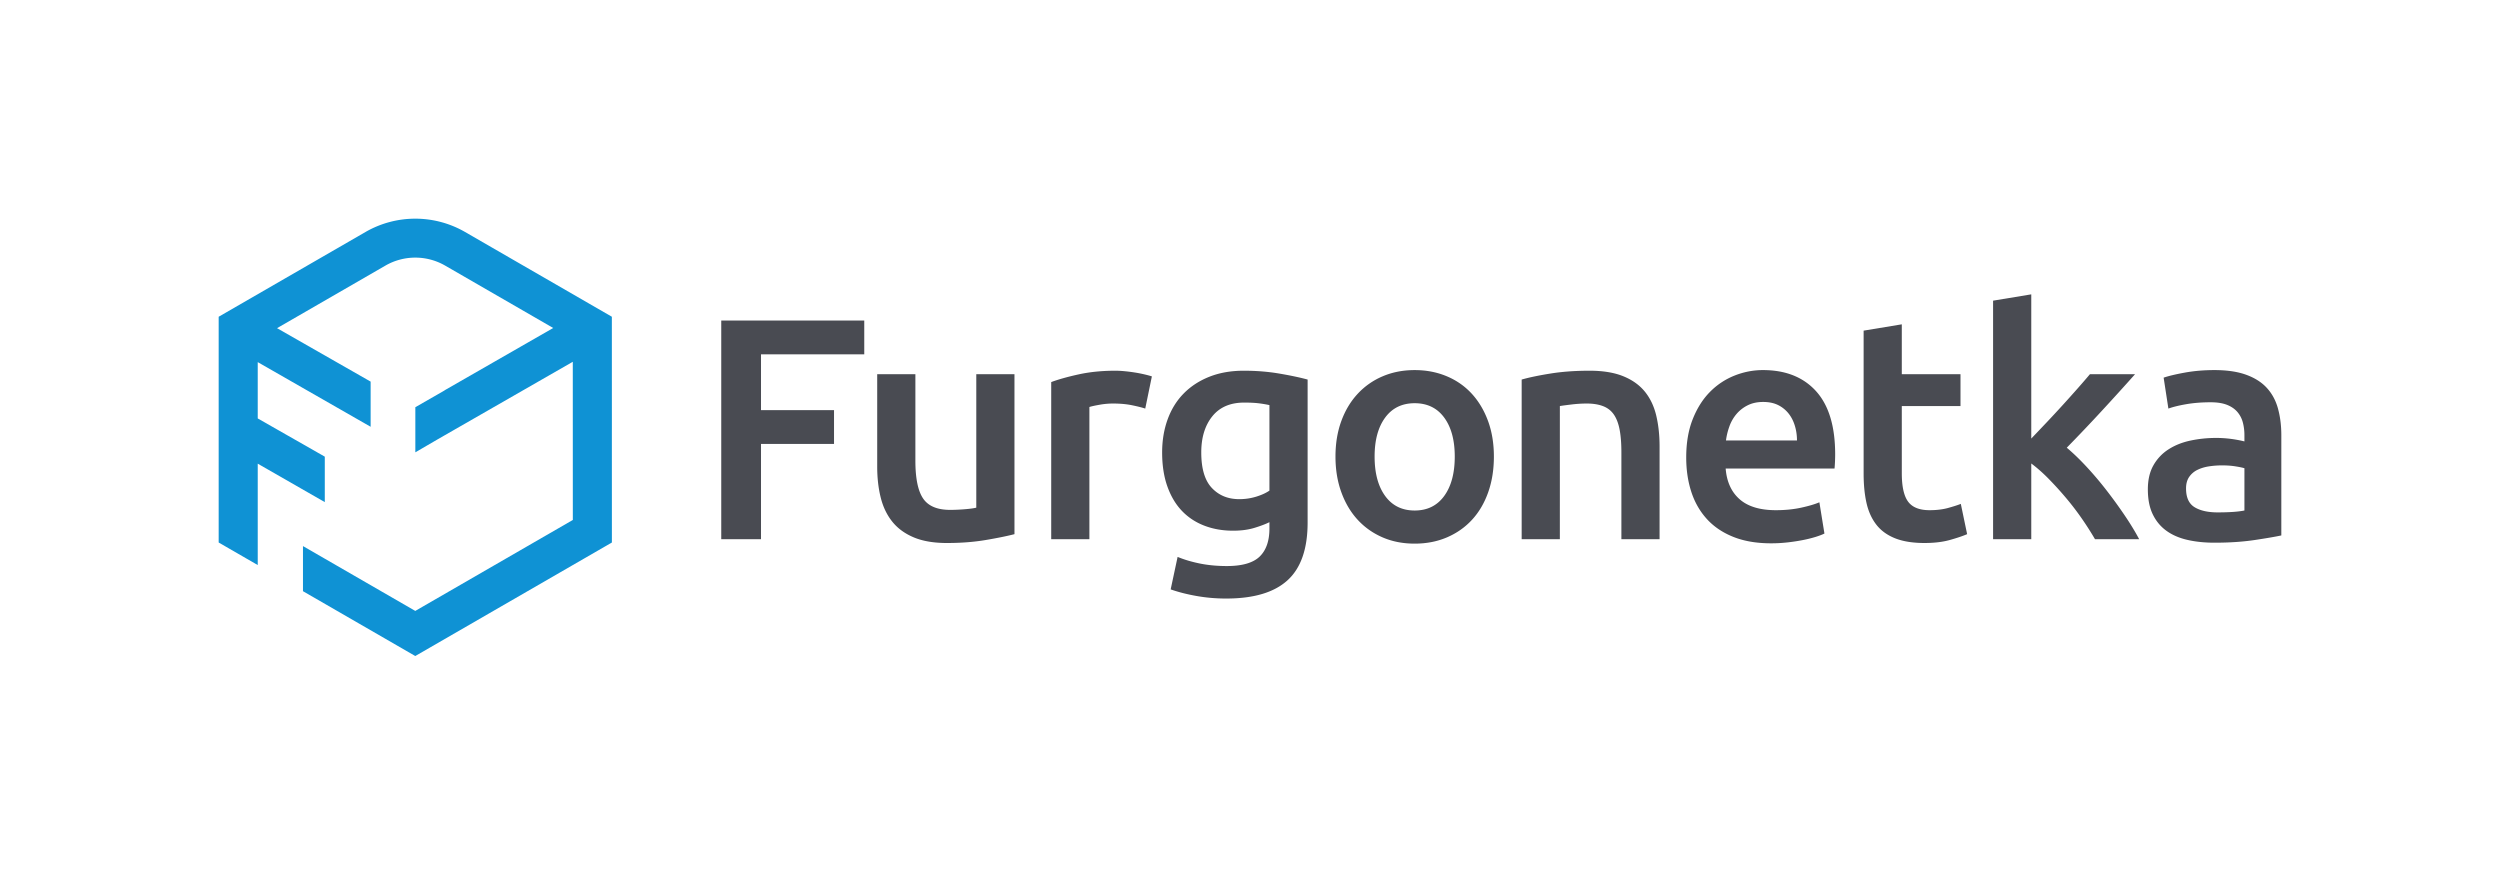
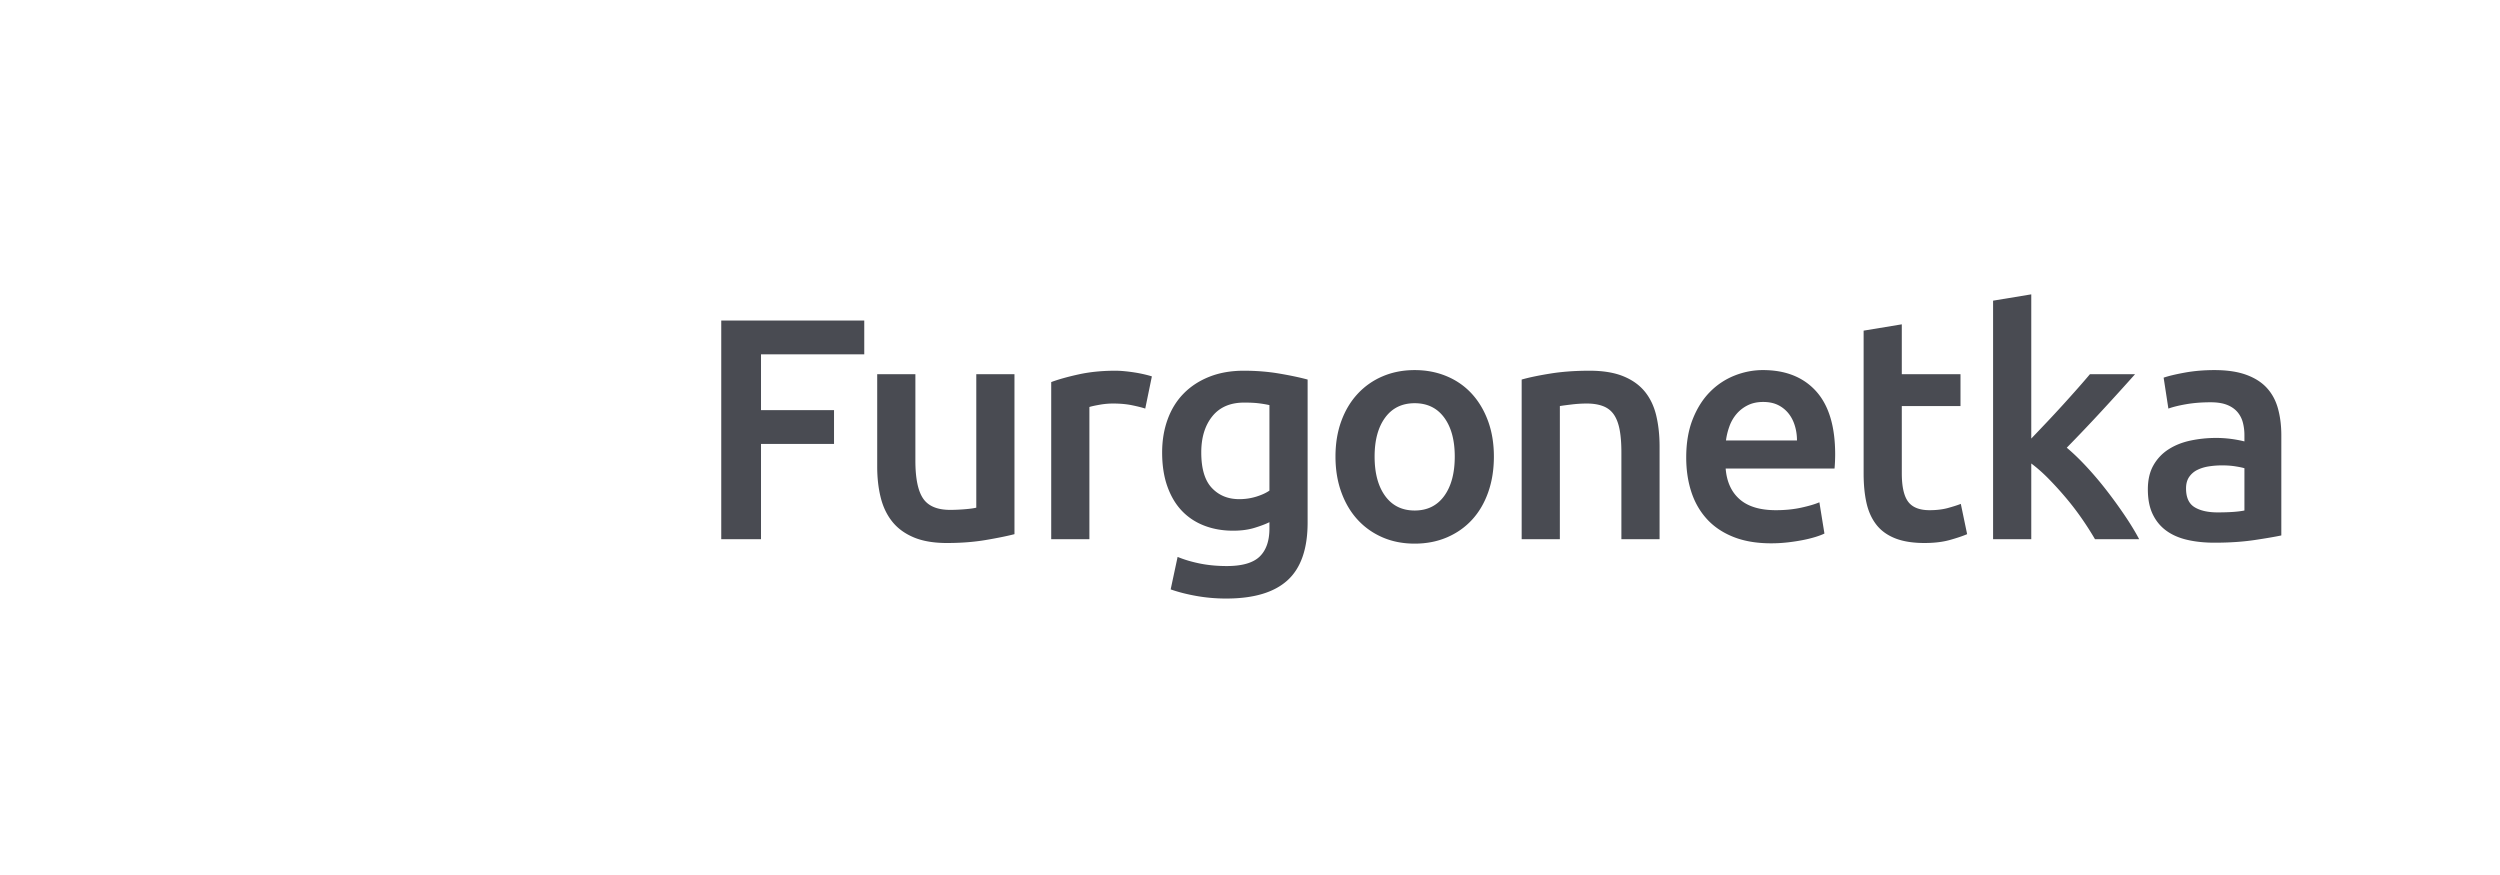
<svg xmlns="http://www.w3.org/2000/svg" height="186.954" width="534.338" viewBox="0 0 534.338 186.954">
  <style id="dark-mode-custom-style" type="text/css" lang="en" />
  <style id="dark-mode-native-style" type="text/css" lang="en" />
  <style id="dark-mode-native-sheet" type="text/css" lang="en" />
  <defs>
    <style>.c{fill:#0f92d4;}.d{fill:#494b52;}</style>
  </defs>
  <g id="a">
    <g>
-       <path class="c" d="m130.781 91.825 -0.006 -24.128 -31.357 -18.104a21.312 21.312 0 0 0 -21.312 0L46.738 67.701v48.252l8.349 4.821V99.101l14.333 8.219v-9.716l-14.334 -8.173V77.399l24.131 13.818v-9.653L59.214 70.141l23.154 -13.367a12.788 12.788 0 0 1 12.787 0l23.085 13.328 -23.198 13.31v0.022l-6.269 3.602v9.64l4.824 -2.808 1.445 -0.829 17.033 -9.773 10.35 -5.939 0.004 16.903 0.004 16.903 -33.674 19.443 -19.341 -11.167 -4.662 -2.691v9.641l24.003 13.857 42.024 -24.262 -0.006 -24.128Z" />
-       <path class="d" d="M154.156 115.251h8.498V94.883h15.606v-7.217h-15.606V75.729h22.068v-7.216h-30.566v46.738Zm54.511 -6.744c-0.54 0.135 -1.361 0.246 -2.462 0.336 -1.102 0.09 -2.148 0.136 -3.136 0.136 -2.743 0 -4.666 -0.811 -5.766 -2.43 -1.102 -1.618 -1.653 -4.315 -1.653 -8.092V79.976h-8.161v19.761c0 2.385 0.247 4.576 0.742 6.576 0.495 2.001 1.315 3.72 2.462 5.16 1.147 1.441 2.675 2.563 4.586 3.372 1.911 0.808 4.283 1.215 7.115 1.215 3.012 0 5.778 -0.216 8.296 -0.641 2.517 -0.427 4.563 -0.846 6.137 -1.25V79.975h-8.16v28.53Zm33.819 -28.901a36.359 36.359 0 0 0 -2.159 -0.27 20.662 20.662 0 0 0 -1.887 -0.101c-2.878 0 -5.497 0.259 -7.857 0.776 -2.361 0.518 -4.328 1.068 -5.902 1.652v33.587h8.161V86.992c0.405 -0.136 1.113 -0.294 2.125 -0.473a16.48 16.48 0 0 1 2.866 -0.271c1.573 0 2.956 0.125 4.148 0.372 1.191 0.248 2.125 0.484 2.799 0.707l1.416 -6.878c-0.405 -0.135 -0.944 -0.28 -1.619 -0.438a29.222 29.222 0 0 0 -2.091 -0.405Zm23.374 -0.371c-2.744 0 -5.193 0.427 -7.351 1.281 -2.16 0.854 -3.992 2.047 -5.497 3.573 -1.507 1.53 -2.654 3.375 -3.439 5.53 -0.787 2.159 -1.181 4.52 -1.181 7.084 0 2.742 0.371 5.16 1.113 7.25s1.776 3.833 3.102 5.226c1.326 1.392 2.922 2.45 4.79 3.168 1.865 0.723 3.922 1.081 6.171 1.081 1.707 0 3.226 -0.2 4.553 -0.606 1.326 -0.404 2.394 -0.81 3.204 -1.214v1.349c0 2.652 -0.698 4.652 -2.091 6.003 -1.394 1.346 -3.732 2.024 -7.014 2.024 -2.068 0 -3.991 -0.181 -5.767 -0.54 -1.776 -0.363 -3.361 -0.833 -4.755 -1.416l-1.484 6.945c1.662 0.584 3.518 1.057 5.565 1.417 2.045 0.36 4.147 0.54 6.306 0.54 5.89 0 10.262 -1.305 13.118 -3.914 2.855 -2.608 4.282 -6.721 4.282 -12.34V81.124c-1.663 -0.45 -3.687 -0.878 -6.07 -1.282 -2.384 -0.405 -4.901 -0.607 -7.553 -0.607Zm5.463 25.628c-0.72 0.497 -1.652 0.925 -2.8 1.282a12.2 12.2 0 0 1 -3.675 0.54c-2.384 0 -4.328 -0.798 -5.834 -2.395 -1.508 -1.595 -2.26 -4.124 -2.26 -7.586 0 -3.194 0.787 -5.766 2.361 -7.724 1.573 -1.955 3.845 -2.934 6.813 -2.934 1.302 0 2.383 0.057 3.236 0.169 0.854 0.113 1.574 0.237 2.159 0.372v18.277Zm43.253 -20.705c-1.485 -1.618 -3.271 -2.866 -5.362 -3.741 -2.092 -0.878 -4.373 -1.316 -6.846 -1.316s-4.744 0.438 -6.811 1.316a15.471 15.471 0 0 0 -5.362 3.741c-1.508 1.618 -2.676 3.564 -3.507 5.834 -0.833 2.272 -1.249 4.8 -1.249 7.588s0.415 5.328 1.249 7.621c0.831 2.294 1.988 4.251 3.473 5.869 1.484 1.619 3.26 2.877 5.327 3.777 2.068 0.898 4.362 1.346 6.88 1.346s4.822 -0.449 6.914 -1.346c2.09 -0.9 3.878 -2.158 5.362 -3.777 1.484 -1.618 2.631 -3.575 3.44 -5.869 0.809 -2.293 1.213 -4.832 1.213 -7.621s-0.415 -5.316 -1.247 -7.588c-0.833 -2.27 -1.99 -4.216 -3.473 -5.834Zm-5.901 21.853c-1.507 2.068 -3.609 3.103 -6.307 3.103s-4.799 -1.034 -6.305 -3.103c-1.507 -2.068 -2.26 -4.878 -2.26 -8.432 0 -3.506 0.753 -6.282 2.26 -8.329 1.506 -2.046 3.608 -3.069 6.305 -3.069s4.8 1.022 6.307 3.069c1.506 2.047 2.259 4.822 2.259 8.329 0 3.553 -0.754 6.364 -2.259 8.432Zm42.898 -22.291c-1.146 -1.416 -2.688 -2.517 -4.62 -3.303 -1.934 -0.789 -4.339 -1.182 -7.216 -1.182 -3.059 0 -5.846 0.202 -8.363 0.607 -2.519 0.405 -4.565 0.832 -6.138 1.282v34.126h8.161V86.787c0.539 -0.09 1.37 -0.201 2.495 -0.335a27.165 27.165 0 0 1 3.237 -0.204c1.394 0 2.574 0.194 3.542 0.575 0.966 0.38 1.73 0.987 2.293 1.82 0.563 0.832 0.966 1.912 1.214 3.236 0.247 1.327 0.371 2.935 0.371 4.824v18.546h8.161V95.421c0 -2.384 -0.236 -4.575 -0.708 -6.575 -0.473 -2.001 -1.283 -3.71 -2.428 -5.127Zm25.221 -4.62c-2.069 0 -4.092 0.394 -6.071 1.18a15.219 15.219 0 0 0 -5.262 3.506c-1.53 1.552 -2.754 3.498 -3.676 5.833 -0.923 2.341 -1.381 5.06 -1.381 8.163 0 2.653 0.361 5.093 1.08 7.318 0.718 2.227 1.821 4.159 3.303 5.798 1.484 1.644 3.374 2.925 5.668 3.847 2.293 0.918 4.989 1.381 8.092 1.381a30.96 30.96 0 0 0 3.575 -0.202 40.304 40.304 0 0 0 3.27 -0.505 26.672 26.672 0 0 0 2.699 -0.674c0.785 -0.249 1.405 -0.484 1.854 -0.71l-1.08 -6.678c-0.942 0.405 -2.236 0.787 -3.877 1.148 -1.643 0.358 -3.451 0.54 -5.429 0.54 -3.371 0 -5.948 -0.777 -7.724 -2.327 -1.775 -1.552 -2.775 -3.743 -3 -6.576h23.269c0.044 -0.449 0.077 -0.955 0.101 -1.517 0.021 -0.562 0.034 -1.07 0.034 -1.518 0 -5.98 -1.359 -10.476 -4.078 -13.489 -2.723 -3.012 -6.511 -4.519 -11.364 -4.519ZM368.9 94.139c0.137 -1.033 0.383 -2.043 0.744 -3.034a8.501 8.501 0 0 1 1.516 -2.629 7.51 7.51 0 0 1 2.396 -1.856c0.943 -0.473 2.046 -0.708 3.303 -0.708 1.214 0 2.258 0.214 3.138 0.641a6.57 6.57 0 0 1 2.224 1.753c0.608 0.742 1.068 1.619 1.383 2.631 0.315 1.01 0.473 2.078 0.473 3.202h-15.178Zm47.463 14.435c-1.148 0.313 -2.463 0.472 -3.947 0.472 -2.158 0 -3.686 -0.609 -4.584 -1.821 -0.902 -1.215 -1.351 -3.238 -1.351 -6.071V86.787h12.545v-6.811h-12.545V69.32l-8.159 1.349v30.552c0 2.339 0.2 4.417 0.605 6.237 0.406 1.822 1.102 3.372 2.092 4.655 0.988 1.282 2.328 2.258 4.014 2.934 1.684 0.674 3.786 1.013 6.305 1.013 2.067 0 3.865 -0.216 5.395 -0.641 1.528 -0.427 2.765 -0.846 3.71 -1.25l-1.35 -6.473c-0.674 0.269 -1.584 0.561 -2.73 0.876Zm33.923 -3.711a74.393 74.393 0 0 0 -4.308 -5.092c-1.48 -1.595 -2.894 -2.955 -4.237 -4.08a358.176 358.176 0 0 0 7.501 -7.892 587.162 587.162 0 0 0 7.098 -7.823h-9.643a178.27 178.27 0 0 1 -2.596 3.003 318.99 318.99 0 0 1 -3.204 3.574 253.317 253.317 0 0 1 -3.44 3.709 742.311 742.311 0 0 1 -3.303 3.474V62.913l-8.162 1.349v50.988h8.162V99.062c1.214 0.9 2.45 1.99 3.711 3.274a72.644 72.644 0 0 1 3.707 4.079 58.695 58.695 0 0 1 3.407 4.452 66.701 66.701 0 0 1 2.797 4.383h9.443c-0.807 -1.526 -1.816 -3.191 -3.028 -4.99a102.172 102.172 0 0 0 -3.905 -5.397Zm36.609 -17.501c-0.473 -1.731 -1.26 -3.205 -2.363 -4.417 -1.099 -1.215 -2.572 -2.159 -4.416 -2.833s-4.114 -1.011 -6.812 -1.011c-2.249 0 -4.362 0.181 -6.34 0.539 -1.978 0.361 -3.484 0.721 -4.519 1.08l1.014 6.608c0.988 -0.357 2.268 -0.671 3.842 -0.942 1.573 -0.27 3.307 -0.406 5.193 -0.406 1.397 0 2.553 0.18 3.474 0.541 0.923 0.362 1.663 0.865 2.227 1.516a5.649 5.649 0 0 1 1.18 2.262c0.224 0.852 0.337 1.752 0.337 2.696v1.349a26.347 26.347 0 0 0 -3.17 -0.574 24.976 24.976 0 0 0 -2.832 -0.169c-1.934 0 -3.789 0.193 -5.566 0.574 -1.775 0.383 -3.337 1.012 -4.686 1.889a9.654 9.654 0 0 0 -3.204 3.406c-0.787 1.393 -1.181 3.1 -1.181 5.125 0 2.115 0.349 3.89 1.047 5.329 0.696 1.44 1.662 2.608 2.899 3.506 1.237 0.901 2.732 1.552 4.483 1.957 1.755 0.405 3.688 0.607 5.802 0.607 3.193 0 6.059 -0.192 8.599 -0.572 2.538 -0.384 4.44 -0.709 5.697 -0.98V93.063c0 -2.068 -0.234 -3.968 -0.706 -5.699Zm-7.183 21.751c-1.304 0.269 -3.215 0.404 -5.733 0.404 -2.068 0 -3.709 -0.37 -4.924 -1.112 -1.214 -0.743 -1.82 -2.079 -1.82 -4.013 0 -0.987 0.224 -1.811 0.674 -2.463a4.537 4.537 0 0 1 1.788 -1.517c0.743 -0.36 1.572 -0.606 2.496 -0.742a18.8 18.8 0 0 1 2.732 -0.202c1.032 0 1.977 0.067 2.832 0.202 0.852 0.135 1.505 0.27 1.956 0.406v9.037Z" />
+       <path class="d" d="M154.156 115.251h8.498V94.883h15.606v-7.217h-15.606V75.729h22.068v-7.216h-30.566v46.738Zm54.511 -6.744c-0.54 0.135 -1.361 0.246 -2.462 0.336 -1.102 0.09 -2.148 0.136 -3.136 0.136 -2.743 0 -4.666 -0.811 -5.766 -2.43 -1.102 -1.618 -1.653 -4.315 -1.653 -8.092V79.976h-8.161v19.761c0 2.385 0.247 4.576 0.742 6.576 0.495 2.001 1.315 3.72 2.462 5.16 1.147 1.441 2.675 2.563 4.586 3.372 1.911 0.808 4.283 1.215 7.115 1.215 3.012 0 5.778 -0.216 8.296 -0.641 2.517 -0.427 4.563 -0.846 6.137 -1.25V79.975h-8.16v28.53Zm33.819 -28.901a36.359 36.359 0 0 0 -2.159 -0.27 20.662 20.662 0 0 0 -1.887 -0.101c-2.878 0 -5.497 0.259 -7.857 0.776 -2.361 0.518 -4.328 1.068 -5.902 1.652v33.587h8.161V86.992c0.405 -0.136 1.113 -0.294 2.125 -0.473a16.48 16.48 0 0 1 2.866 -0.271c1.573 0 2.956 0.125 4.148 0.372 1.191 0.248 2.125 0.484 2.799 0.707l1.416 -6.878c-0.405 -0.135 -0.944 -0.28 -1.619 -0.438a29.222 29.222 0 0 0 -2.091 -0.405Zm23.374 -0.371c-2.744 0 -5.193 0.427 -7.351 1.281 -2.16 0.854 -3.992 2.047 -5.497 3.573 -1.507 1.53 -2.654 3.375 -3.439 5.53 -0.787 2.159 -1.181 4.52 -1.181 7.084 0 2.742 0.371 5.16 1.113 7.25s1.776 3.833 3.102 5.226c1.326 1.392 2.922 2.45 4.79 3.168 1.865 0.723 3.922 1.081 6.171 1.081 1.707 0 3.226 -0.2 4.553 -0.606 1.326 -0.404 2.394 -0.81 3.204 -1.214v1.349c0 2.652 -0.698 4.652 -2.091 6.003 -1.394 1.346 -3.732 2.024 -7.014 2.024 -2.068 0 -3.991 -0.181 -5.767 -0.54 -1.776 -0.363 -3.361 -0.833 -4.755 -1.416l-1.484 6.945c1.662 0.584 3.518 1.057 5.565 1.417 2.045 0.36 4.147 0.54 6.306 0.54 5.89 0 10.262 -1.305 13.118 -3.914 2.855 -2.608 4.282 -6.721 4.282 -12.34V81.124c-1.663 -0.45 -3.687 -0.878 -6.07 -1.282 -2.384 -0.405 -4.901 -0.607 -7.553 -0.607Zm5.463 25.628c-0.72 0.497 -1.652 0.925 -2.8 1.282a12.2 12.2 0 0 1 -3.675 0.54c-2.384 0 -4.328 -0.798 -5.834 -2.395 -1.508 -1.595 -2.26 -4.124 -2.26 -7.586 0 -3.194 0.787 -5.766 2.361 -7.724 1.573 -1.955 3.845 -2.934 6.813 -2.934 1.302 0 2.383 0.057 3.236 0.169 0.854 0.113 1.574 0.237 2.159 0.372v18.277Zm43.253 -20.705c-1.485 -1.618 -3.271 -2.866 -5.362 -3.741 -2.092 -0.878 -4.373 -1.316 -6.846 -1.316s-4.744 0.438 -6.811 1.316a15.471 15.471 0 0 0 -5.362 3.741c-1.508 1.618 -2.676 3.564 -3.507 5.834 -0.833 2.272 -1.249 4.8 -1.249 7.588s0.415 5.328 1.249 7.621c0.831 2.294 1.988 4.251 3.473 5.869 1.484 1.619 3.26 2.877 5.327 3.777 2.068 0.898 4.362 1.346 6.88 1.346s4.822 -0.449 6.914 -1.346c2.09 -0.9 3.878 -2.158 5.362 -3.777 1.484 -1.618 2.631 -3.575 3.44 -5.869 0.809 -2.293 1.213 -4.832 1.213 -7.621s-0.415 -5.316 -1.247 -7.588c-0.833 -2.27 -1.99 -4.216 -3.473 -5.834Zm-5.901 21.853c-1.507 2.068 -3.609 3.103 -6.307 3.103s-4.799 -1.034 -6.305 -3.103c-1.507 -2.068 -2.26 -4.878 -2.26 -8.432 0 -3.506 0.753 -6.282 2.26 -8.329 1.506 -2.046 3.608 -3.069 6.305 -3.069s4.8 1.022 6.307 3.069c1.506 2.047 2.259 4.822 2.259 8.329 0 3.553 -0.754 6.364 -2.259 8.432Zm42.898 -22.291c-1.146 -1.416 -2.688 -2.517 -4.62 -3.303 -1.934 -0.789 -4.339 -1.182 -7.216 -1.182 -3.059 0 -5.846 0.202 -8.363 0.607 -2.519 0.405 -4.565 0.832 -6.138 1.282v34.126h8.161V86.787c0.539 -0.09 1.37 -0.201 2.495 -0.335a27.165 27.165 0 0 1 3.237 -0.204c1.394 0 2.574 0.194 3.542 0.575 0.966 0.38 1.73 0.987 2.293 1.82 0.563 0.832 0.966 1.912 1.214 3.236 0.247 1.327 0.371 2.935 0.371 4.824v18.546h8.161V95.421c0 -2.384 -0.236 -4.575 -0.708 -6.575 -0.473 -2.001 -1.283 -3.71 -2.428 -5.127Zm25.221 -4.62c-2.069 0 -4.092 0.394 -6.071 1.18a15.219 15.219 0 0 0 -5.262 3.506c-1.53 1.552 -2.754 3.498 -3.676 5.833 -0.923 2.341 -1.381 5.06 -1.381 8.163 0 2.653 0.361 5.093 1.08 7.318 0.718 2.227 1.821 4.159 3.303 5.798 1.484 1.644 3.374 2.925 5.668 3.847 2.293 0.918 4.989 1.381 8.092 1.381a30.96 30.96 0 0 0 3.575 -0.202 40.304 40.304 0 0 0 3.27 -0.505 26.672 26.672 0 0 0 2.699 -0.674c0.785 -0.249 1.405 -0.484 1.854 -0.71l-1.08 -6.678c-0.942 0.405 -2.236 0.787 -3.877 1.148 -1.643 0.358 -3.451 0.54 -5.429 0.54 -3.371 0 -5.948 -0.777 -7.724 -2.327 -1.775 -1.552 -2.775 -3.743 -3 -6.576h23.269c0.044 -0.449 0.077 -0.955 0.101 -1.517 0.021 -0.562 0.034 -1.07 0.034 -1.518 0 -5.98 -1.359 -10.476 -4.078 -13.489 -2.723 -3.012 -6.511 -4.519 -11.364 -4.519ZM368.9 94.139c0.137 -1.033 0.383 -2.043 0.744 -3.034a8.501 8.501 0 0 1 1.516 -2.629 7.51 7.51 0 0 1 2.396 -1.856c0.943 -0.473 2.046 -0.708 3.303 -0.708 1.214 0 2.258 0.214 3.138 0.641a6.57 6.57 0 0 1 2.224 1.753c0.608 0.742 1.068 1.619 1.383 2.631 0.315 1.01 0.473 2.078 0.473 3.202h-15.178Zm47.463 14.435c-1.148 0.313 -2.463 0.472 -3.947 0.472 -2.158 0 -3.686 -0.609 -4.584 -1.821 -0.902 -1.215 -1.351 -3.238 -1.351 -6.071V86.787h12.545v-6.811h-12.545V69.32l-8.159 1.349v30.552c0 2.339 0.2 4.417 0.605 6.237 0.406 1.822 1.102 3.372 2.092 4.655 0.988 1.282 2.328 2.258 4.014 2.934 1.684 0.674 3.786 1.013 6.305 1.013 2.067 0 3.865 -0.216 5.395 -0.641 1.528 -0.427 2.765 -0.846 3.71 -1.25l-1.35 -6.473c-0.674 0.269 -1.584 0.561 -2.73 0.876Zm33.923 -3.711a74.393 74.393 0 0 0 -4.308 -5.092c-1.48 -1.595 -2.894 -2.955 -4.237 -4.08a358.176 358.176 0 0 0 7.501 -7.892 587.162 587.162 0 0 0 7.098 -7.823h-9.643a178.27 178.27 0 0 1 -2.596 3.003 318.99 318.99 0 0 1 -3.204 3.574 253.317 253.317 0 0 1 -3.44 3.709 742.311 742.311 0 0 1 -3.303 3.474V62.913l-8.162 1.349v50.988h8.162V99.062c1.214 0.9 2.45 1.99 3.711 3.274a72.644 72.644 0 0 1 3.707 4.079 58.695 58.695 0 0 1 3.407 4.452 66.701 66.701 0 0 1 2.797 4.383h9.443c-0.807 -1.526 -1.816 -3.191 -3.028 -4.99a102.172 102.172 0 0 0 -3.905 -5.397m36.609 -17.501c-0.473 -1.731 -1.26 -3.205 -2.363 -4.417 -1.099 -1.215 -2.572 -2.159 -4.416 -2.833s-4.114 -1.011 -6.812 -1.011c-2.249 0 -4.362 0.181 -6.34 0.539 -1.978 0.361 -3.484 0.721 -4.519 1.08l1.014 6.608c0.988 -0.357 2.268 -0.671 3.842 -0.942 1.573 -0.27 3.307 -0.406 5.193 -0.406 1.397 0 2.553 0.18 3.474 0.541 0.923 0.362 1.663 0.865 2.227 1.516a5.649 5.649 0 0 1 1.18 2.262c0.224 0.852 0.337 1.752 0.337 2.696v1.349a26.347 26.347 0 0 0 -3.17 -0.574 24.976 24.976 0 0 0 -2.832 -0.169c-1.934 0 -3.789 0.193 -5.566 0.574 -1.775 0.383 -3.337 1.012 -4.686 1.889a9.654 9.654 0 0 0 -3.204 3.406c-0.787 1.393 -1.181 3.1 -1.181 5.125 0 2.115 0.349 3.89 1.047 5.329 0.696 1.44 1.662 2.608 2.899 3.506 1.237 0.901 2.732 1.552 4.483 1.957 1.755 0.405 3.688 0.607 5.802 0.607 3.193 0 6.059 -0.192 8.599 -0.572 2.538 -0.384 4.44 -0.709 5.697 -0.98V93.063c0 -2.068 -0.234 -3.968 -0.706 -5.699Zm-7.183 21.751c-1.304 0.269 -3.215 0.404 -5.733 0.404 -2.068 0 -3.709 -0.37 -4.924 -1.112 -1.214 -0.743 -1.82 -2.079 -1.82 -4.013 0 -0.987 0.224 -1.811 0.674 -2.463a4.537 4.537 0 0 1 1.788 -1.517c0.743 -0.36 1.572 -0.606 2.496 -0.742a18.8 18.8 0 0 1 2.732 -0.202c1.032 0 1.977 0.067 2.832 0.202 0.852 0.135 1.505 0.27 1.956 0.406v9.037Z" />
    </g>
  </g>
  <g id="b" />
</svg>